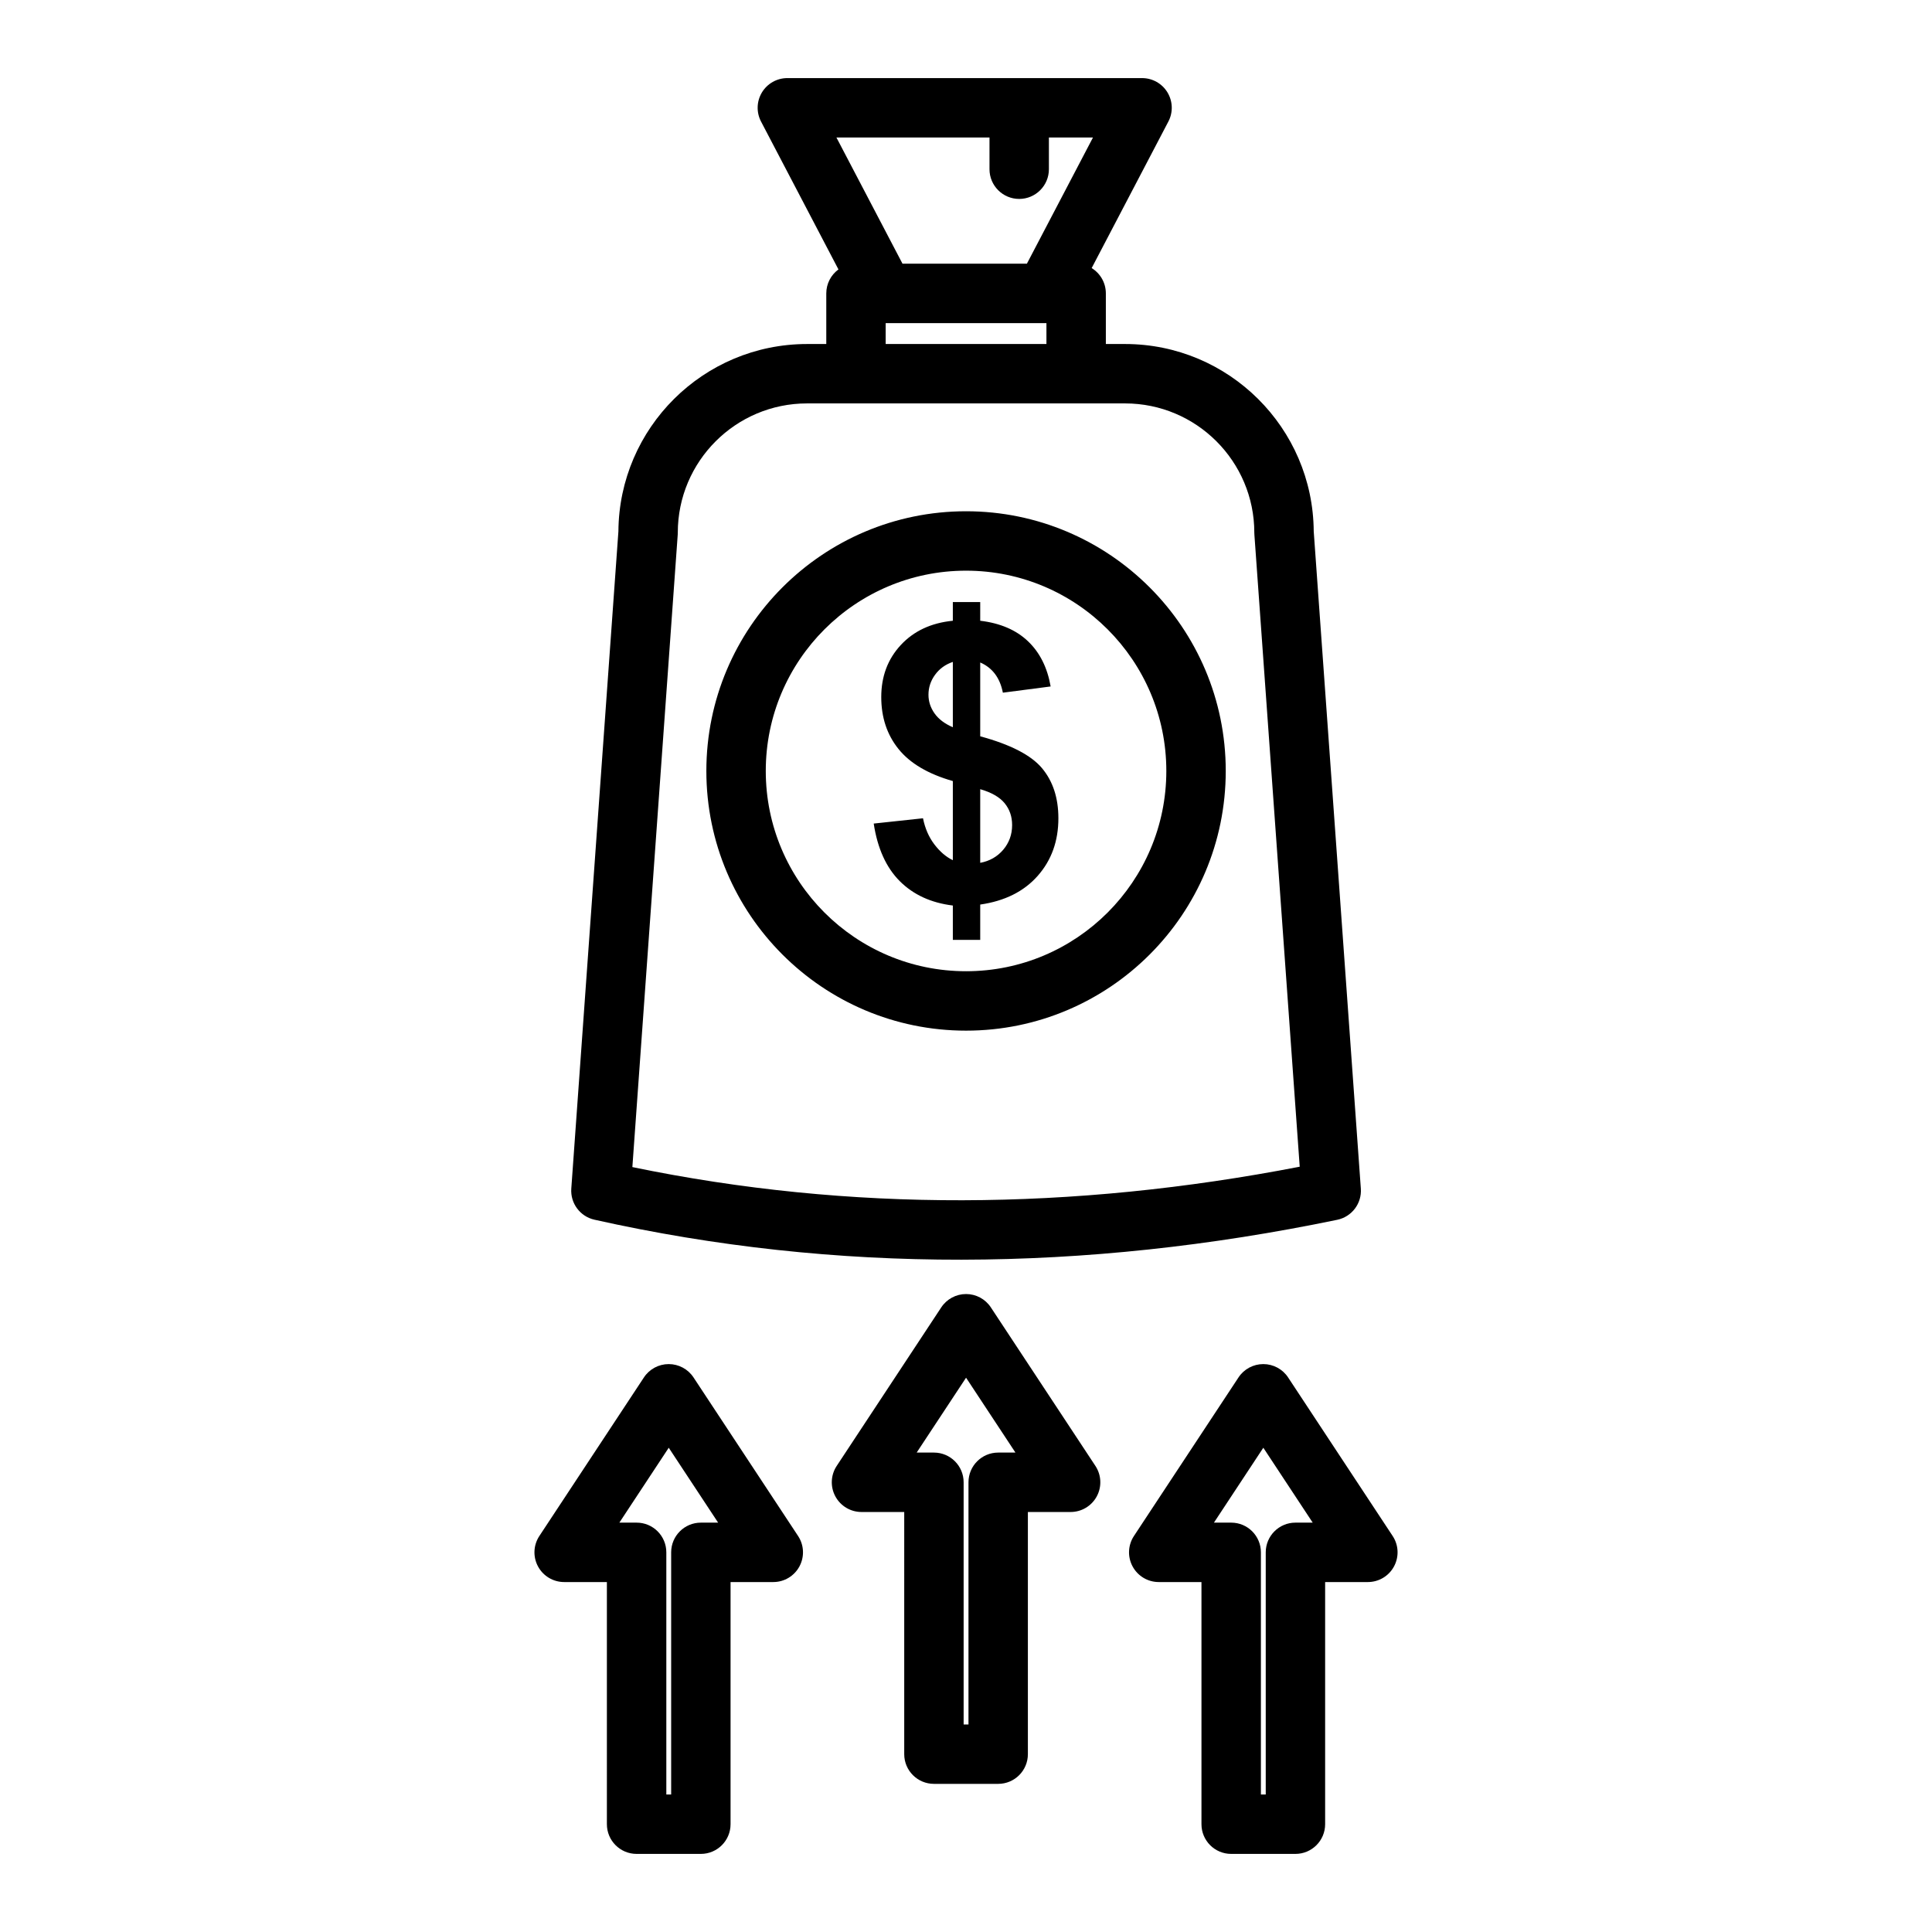
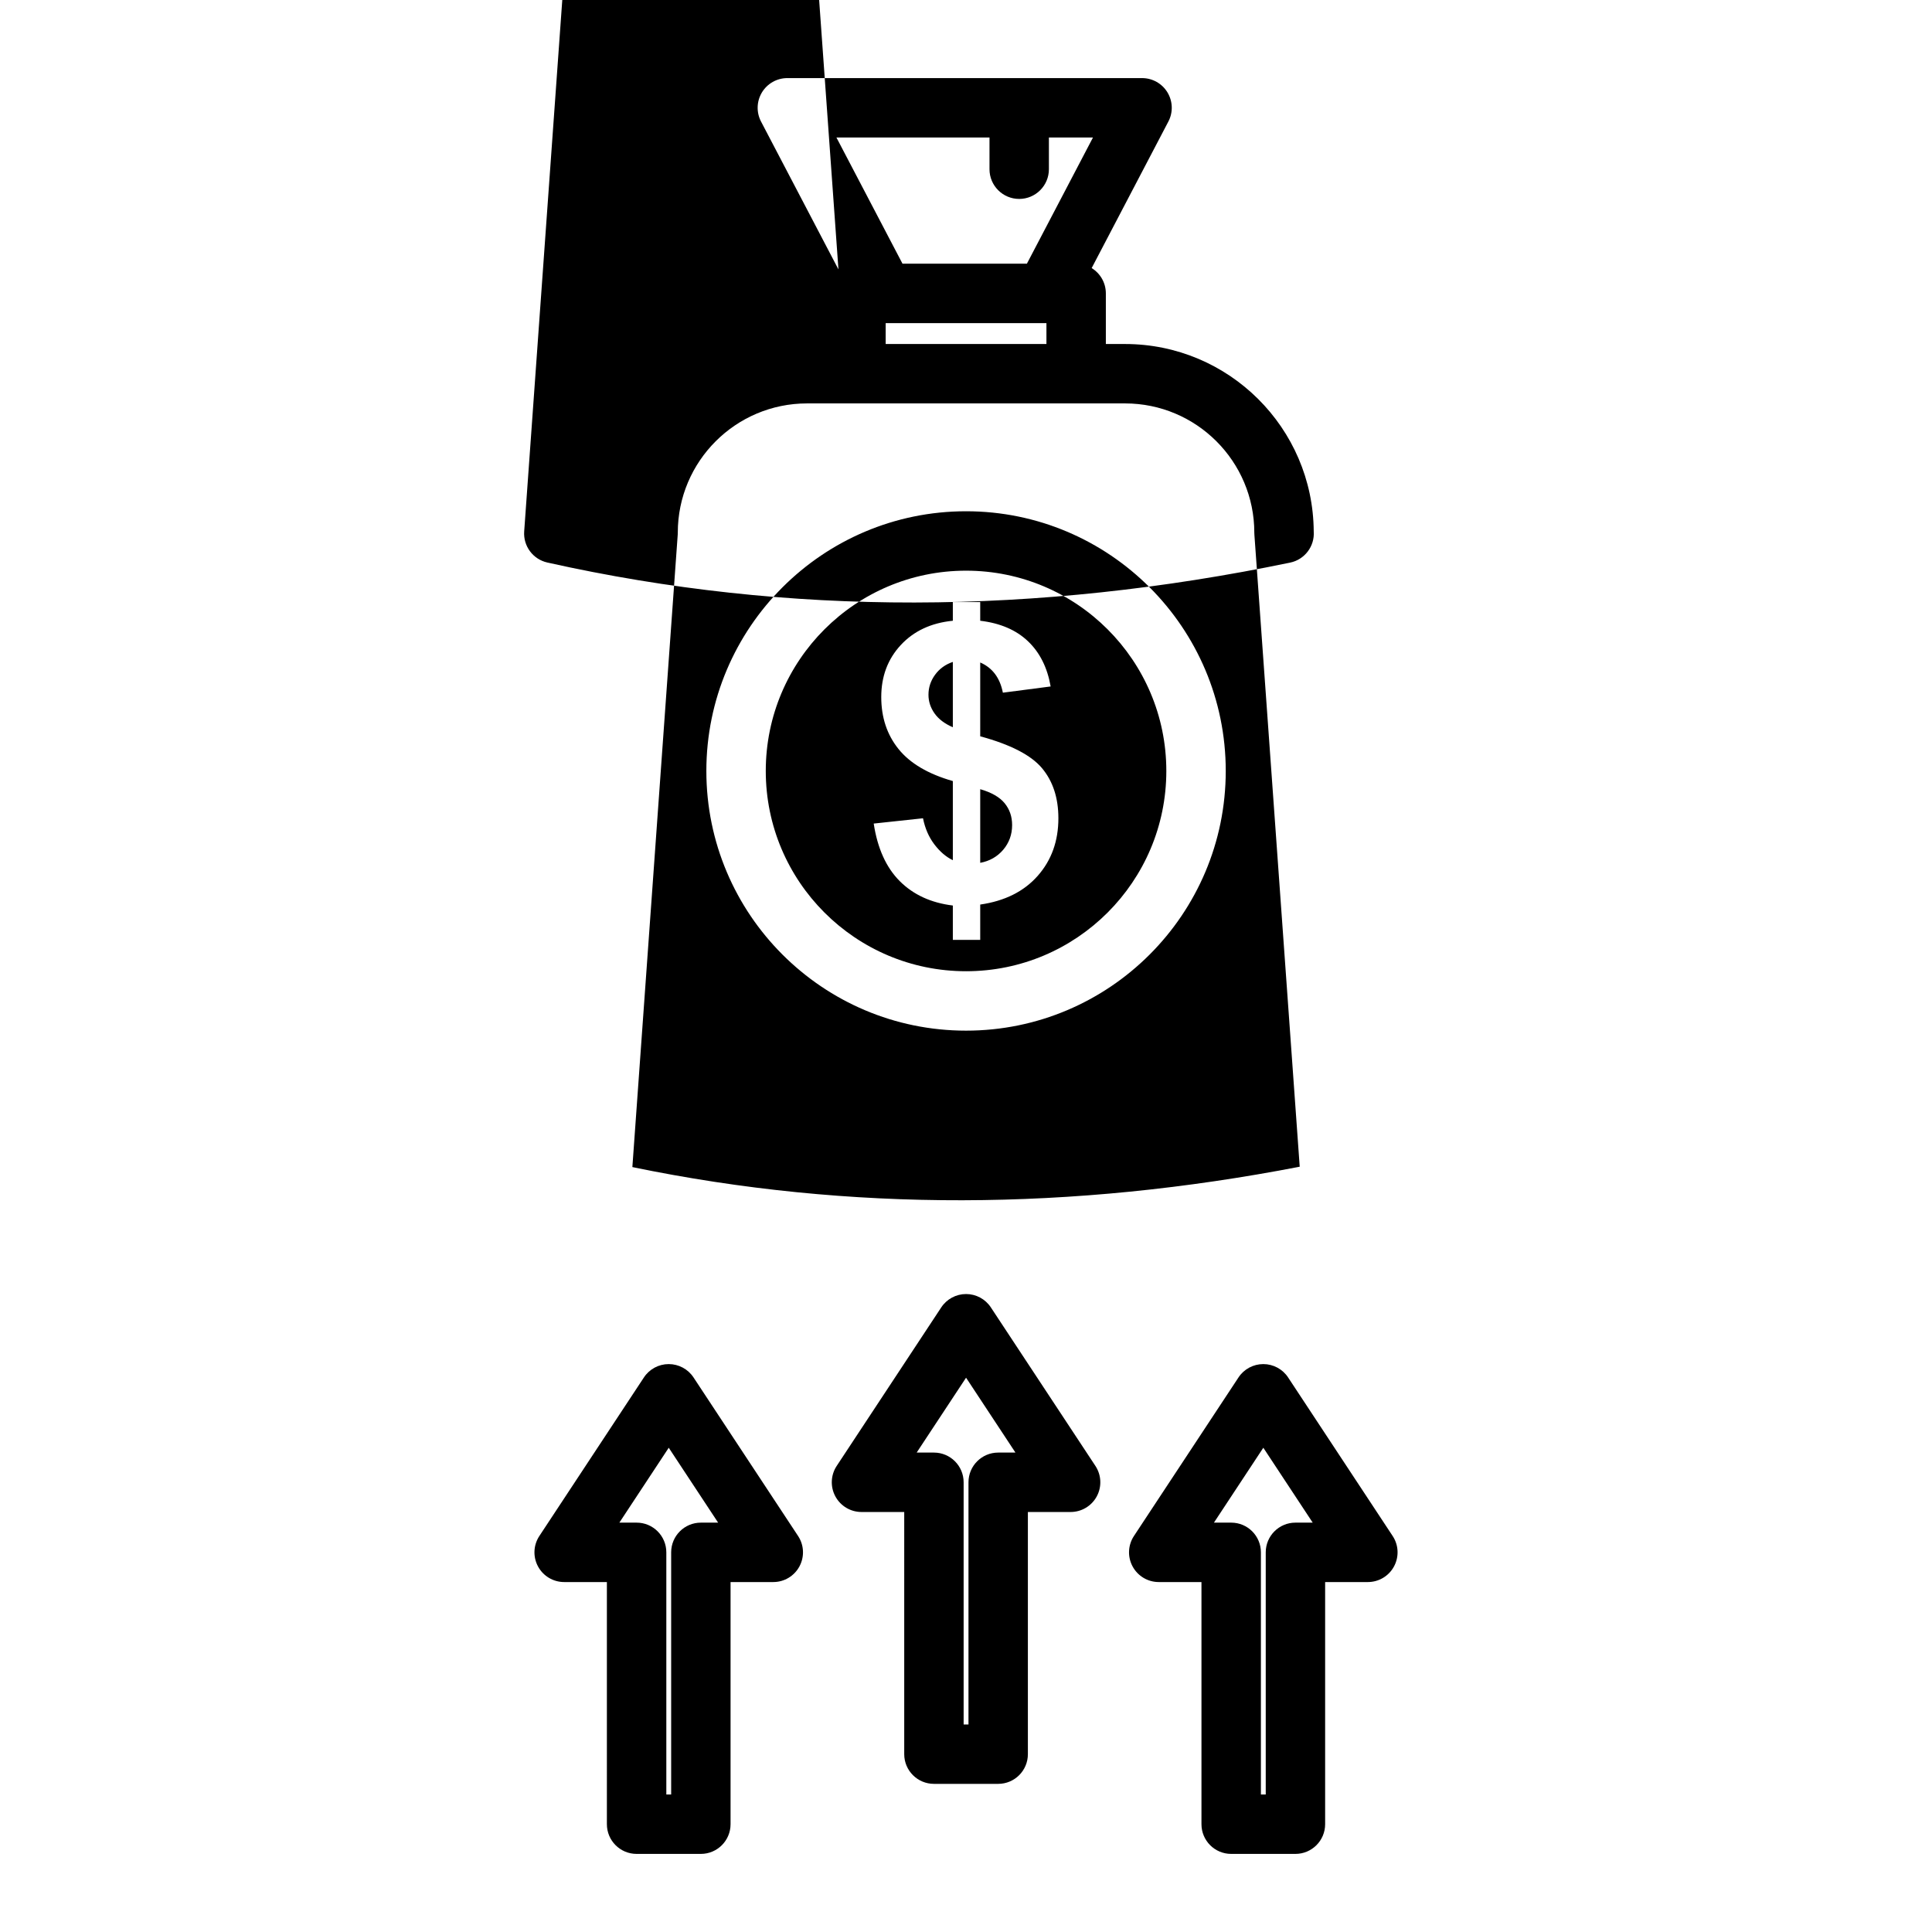
<svg xmlns="http://www.w3.org/2000/svg" fill="#000000" width="800px" height="800px" version="1.1" viewBox="144 144 512 512">
-   <path d="m304.83 563.26h-11.324c-2.894 0-5.555-1.59-6.93-4.141-1.375-2.551-1.234-5.648 0.359-8.066l27.707-42.016c1.457-2.215 3.93-3.539 6.574-3.539 2.644 0 5.117 1.324 6.574 3.539l27.707 42.016c1.598 2.418 1.734 5.516 0.359 8.066-1.371 2.551-4.035 4.141-6.93 4.141h-11.324v64.172c0 4.348-3.527 7.871-7.871 7.871h-17.027c-4.348 0-7.875-3.523-7.875-7.871zm157.57 0h-11.324c-2.894 0-5.555-1.59-6.93-4.141-1.375-2.551-1.234-5.648 0.359-8.066l27.707-42.016c1.457-2.215 3.93-3.539 6.574-3.539s5.117 1.324 6.574 3.539l27.707 42.016c1.598 2.418 1.734 5.516 0.359 8.066-1.371 2.551-4.035 4.141-6.93 4.141h-11.324v64.172c0 4.348-3.527 7.871-7.871 7.871h-17.027c-4.348 0-7.875-3.523-7.875-7.871zm-128.09-15.746-13.086-19.848-13.086 19.848h4.574c4.348 0 7.871 3.523 7.871 7.871v64.176h1.281v-64.176c0-4.348 3.523-7.871 7.875-7.871zm157.57 0-13.086-19.848-13.086 19.848h4.574c4.348 0 7.871 3.523 7.871 7.871v64.176h1.281v-64.176c0-4.348 3.523-7.871 7.875-7.871zm-108.25-2.82h-11.324c-2.898 0-5.559-1.59-6.93-4.141-1.375-2.547-1.238-5.644 0.355-8.066l27.711-42.016c1.457-2.211 3.926-3.539 6.574-3.539 2.644 0 5.117 1.328 6.57 3.539l27.711 42.016c1.594 2.422 1.73 5.519 0.359 8.066-1.375 2.551-4.035 4.141-6.934 4.141h-11.324v64.176c0 4.348-3.523 7.871-7.871 7.871h-17.027c-4.344 0-7.871-3.523-7.871-7.871zm29.473-15.746-13.086-19.844-13.09 19.844h4.574c4.352 0 7.871 3.527 7.871 7.871v64.18h1.285v-64.18c0-4.344 3.523-7.871 7.871-7.871zm-46.906-313.55-20.512-39.184c-1.277-2.438-1.188-5.367 0.238-7.727 1.43-2.356 3.984-3.793 6.734-3.793h93.996c2.754 0 5.309 1.438 6.734 3.793 1.43 2.359 1.52 5.289 0.238 7.727l-20.324 38.828c2.254 1.383 3.758 3.871 3.758 6.715v13.41h5.09c27.484 0 49.82 22.223 50 49.66l12.484 174.16c0.285 3.934-2.387 7.469-6.254 8.27-67.078 13.898-132.74 14.312-196.85-0.023-3.805-0.855-6.41-4.359-6.133-8.246l12.484-174.16c0.184-27.438 22.516-49.66 50-49.66h5.09v-13.41c0-2.609 1.27-4.926 3.227-6.359zm122.24 237.79-12.008-167.46-0.023-0.562c0-18.906-15.348-34.258-34.258-34.258h-84.27c-18.91 0-34.258 15.352-34.258 34.258 0 0.191-0.008 0.375-0.02 0.562l-12.016 167.56c57.691 11.934 116.68 11.543 176.85-0.098zm-88.422-173.7c-37.984 0-68.824 30.84-68.824 68.824s30.84 68.82 68.824 68.82c37.98 0 68.82-30.836 68.82-68.82s-30.84-68.824-68.82-68.824zm0 15.746c29.293 0 53.074 23.785 53.074 53.078s-23.781 53.074-53.074 53.074c-29.297 0-53.078-23.781-53.078-53.074s23.781-53.078 53.078-53.078zm-3.504 76.723v-20.969c-6.539-1.867-11.336-4.695-14.387-8.484-3.055-3.785-4.582-8.379-4.582-13.781 0-5.473 1.727-10.07 5.18-13.789 3.457-3.719 8.051-5.863 13.789-6.43v-4.953h7.258v4.953c5.301 0.633 9.52 2.441 12.656 5.43 3.137 2.984 5.137 6.981 6.008 11.984l-12.66 1.648c-0.77-3.934-2.769-6.602-6.004-8.004v19.566c8.004 2.168 13.461 4.977 16.363 8.43 2.898 3.457 4.352 7.883 4.352 13.289 0 6.039-1.828 11.125-5.481 15.262-3.652 4.137-8.734 6.672-15.234 7.606v9.359h-7.258v-9.105c-5.769-0.703-10.457-2.856-14.062-6.457-3.602-3.606-5.906-8.691-6.906-15.262l13.062-1.402c0.535 2.668 1.535 4.969 3 6.906 1.469 1.934 3.102 3.336 4.906 4.203zm7.258 0.703c2.5-0.469 4.535-1.629 6.106-3.481 1.566-1.855 2.348-4.031 2.348-6.531 0-2.234-0.656-4.164-1.977-5.781-1.316-1.617-3.477-2.859-6.477-3.727zm-7.258-53.246c-1.969 0.664-3.535 1.801-4.703 3.398-1.172 1.602-1.754 3.375-1.754 5.305 0 1.77 0.535 3.414 1.602 4.93 1.07 1.52 2.688 2.746 4.856 3.68zm24.805-84.246v-5.539h-42.605v5.539zm-55.652-54.727 17.508 33.441h32.965l17.512-33.441h-11.68v8.406c0 4.344-3.531 7.871-7.871 7.871-4.348 0-7.871-3.527-7.871-7.871v-8.406z" fill-rule="evenodd" />
+   <path d="m304.83 563.26h-11.324c-2.894 0-5.555-1.59-6.93-4.141-1.375-2.551-1.234-5.648 0.359-8.066l27.707-42.016c1.457-2.215 3.93-3.539 6.574-3.539 2.644 0 5.117 1.324 6.574 3.539l27.707 42.016c1.598 2.418 1.734 5.516 0.359 8.066-1.371 2.551-4.035 4.141-6.93 4.141h-11.324v64.172c0 4.348-3.527 7.871-7.871 7.871h-17.027c-4.348 0-7.875-3.523-7.875-7.871zm157.57 0h-11.324c-2.894 0-5.555-1.59-6.93-4.141-1.375-2.551-1.234-5.648 0.359-8.066l27.707-42.016c1.457-2.215 3.93-3.539 6.574-3.539s5.117 1.324 6.574 3.539l27.707 42.016c1.598 2.418 1.734 5.516 0.359 8.066-1.371 2.551-4.035 4.141-6.93 4.141h-11.324v64.172c0 4.348-3.527 7.871-7.871 7.871h-17.027c-4.348 0-7.875-3.523-7.875-7.871zm-128.09-15.746-13.086-19.848-13.086 19.848h4.574c4.348 0 7.871 3.523 7.871 7.871v64.176h1.281v-64.176c0-4.348 3.523-7.871 7.875-7.871zm157.57 0-13.086-19.848-13.086 19.848h4.574c4.348 0 7.871 3.523 7.871 7.871v64.176h1.281v-64.176c0-4.348 3.523-7.871 7.875-7.871zm-108.25-2.82h-11.324c-2.898 0-5.559-1.59-6.93-4.141-1.375-2.547-1.238-5.644 0.355-8.066l27.711-42.016c1.457-2.211 3.926-3.539 6.574-3.539 2.644 0 5.117 1.328 6.57 3.539l27.711 42.016c1.594 2.422 1.73 5.519 0.359 8.066-1.375 2.551-4.035 4.141-6.934 4.141h-11.324v64.176c0 4.348-3.523 7.871-7.871 7.871h-17.027c-4.344 0-7.871-3.523-7.871-7.871zm29.473-15.746-13.086-19.844-13.09 19.844h4.574c4.352 0 7.871 3.527 7.871 7.871v64.18h1.285v-64.18c0-4.344 3.523-7.871 7.871-7.871zm-46.906-313.55-20.512-39.184c-1.277-2.438-1.188-5.367 0.238-7.727 1.43-2.356 3.984-3.793 6.734-3.793h93.996c2.754 0 5.309 1.438 6.734 3.793 1.43 2.359 1.52 5.289 0.238 7.727l-20.324 38.828c2.254 1.383 3.758 3.871 3.758 6.715v13.41h5.09c27.484 0 49.82 22.223 50 49.66c0.285 3.934-2.387 7.469-6.254 8.27-67.078 13.898-132.74 14.312-196.85-0.023-3.805-0.855-6.41-4.359-6.133-8.246l12.484-174.16c0.184-27.438 22.516-49.66 50-49.66h5.09v-13.41c0-2.609 1.27-4.926 3.227-6.359zm122.24 237.79-12.008-167.46-0.023-0.562c0-18.906-15.348-34.258-34.258-34.258h-84.27c-18.91 0-34.258 15.352-34.258 34.258 0 0.191-0.008 0.375-0.02 0.562l-12.016 167.56c57.691 11.934 116.68 11.543 176.85-0.098zm-88.422-173.7c-37.984 0-68.824 30.84-68.824 68.824s30.84 68.82 68.824 68.82c37.98 0 68.82-30.836 68.82-68.82s-30.84-68.824-68.82-68.824zm0 15.746c29.293 0 53.074 23.785 53.074 53.078s-23.781 53.074-53.074 53.074c-29.297 0-53.078-23.781-53.078-53.074s23.781-53.078 53.078-53.078zm-3.504 76.723v-20.969c-6.539-1.867-11.336-4.695-14.387-8.484-3.055-3.785-4.582-8.379-4.582-13.781 0-5.473 1.727-10.07 5.18-13.789 3.457-3.719 8.051-5.863 13.789-6.43v-4.953h7.258v4.953c5.301 0.633 9.52 2.441 12.656 5.43 3.137 2.984 5.137 6.981 6.008 11.984l-12.66 1.648c-0.77-3.934-2.769-6.602-6.004-8.004v19.566c8.004 2.168 13.461 4.977 16.363 8.43 2.898 3.457 4.352 7.883 4.352 13.289 0 6.039-1.828 11.125-5.481 15.262-3.652 4.137-8.734 6.672-15.234 7.606v9.359h-7.258v-9.105c-5.769-0.703-10.457-2.856-14.062-6.457-3.602-3.606-5.906-8.691-6.906-15.262l13.062-1.402c0.535 2.668 1.535 4.969 3 6.906 1.469 1.934 3.102 3.336 4.906 4.203zm7.258 0.703c2.5-0.469 4.535-1.629 6.106-3.481 1.566-1.855 2.348-4.031 2.348-6.531 0-2.234-0.656-4.164-1.977-5.781-1.316-1.617-3.477-2.859-6.477-3.727zm-7.258-53.246c-1.969 0.664-3.535 1.801-4.703 3.398-1.172 1.602-1.754 3.375-1.754 5.305 0 1.77 0.535 3.414 1.602 4.93 1.07 1.52 2.688 2.746 4.856 3.68zm24.805-84.246v-5.539h-42.605v5.539zm-55.652-54.727 17.508 33.441h32.965l17.512-33.441h-11.68v8.406c0 4.344-3.531 7.871-7.871 7.871-4.348 0-7.871-3.527-7.871-7.871v-8.406z" fill-rule="evenodd" />
</svg>